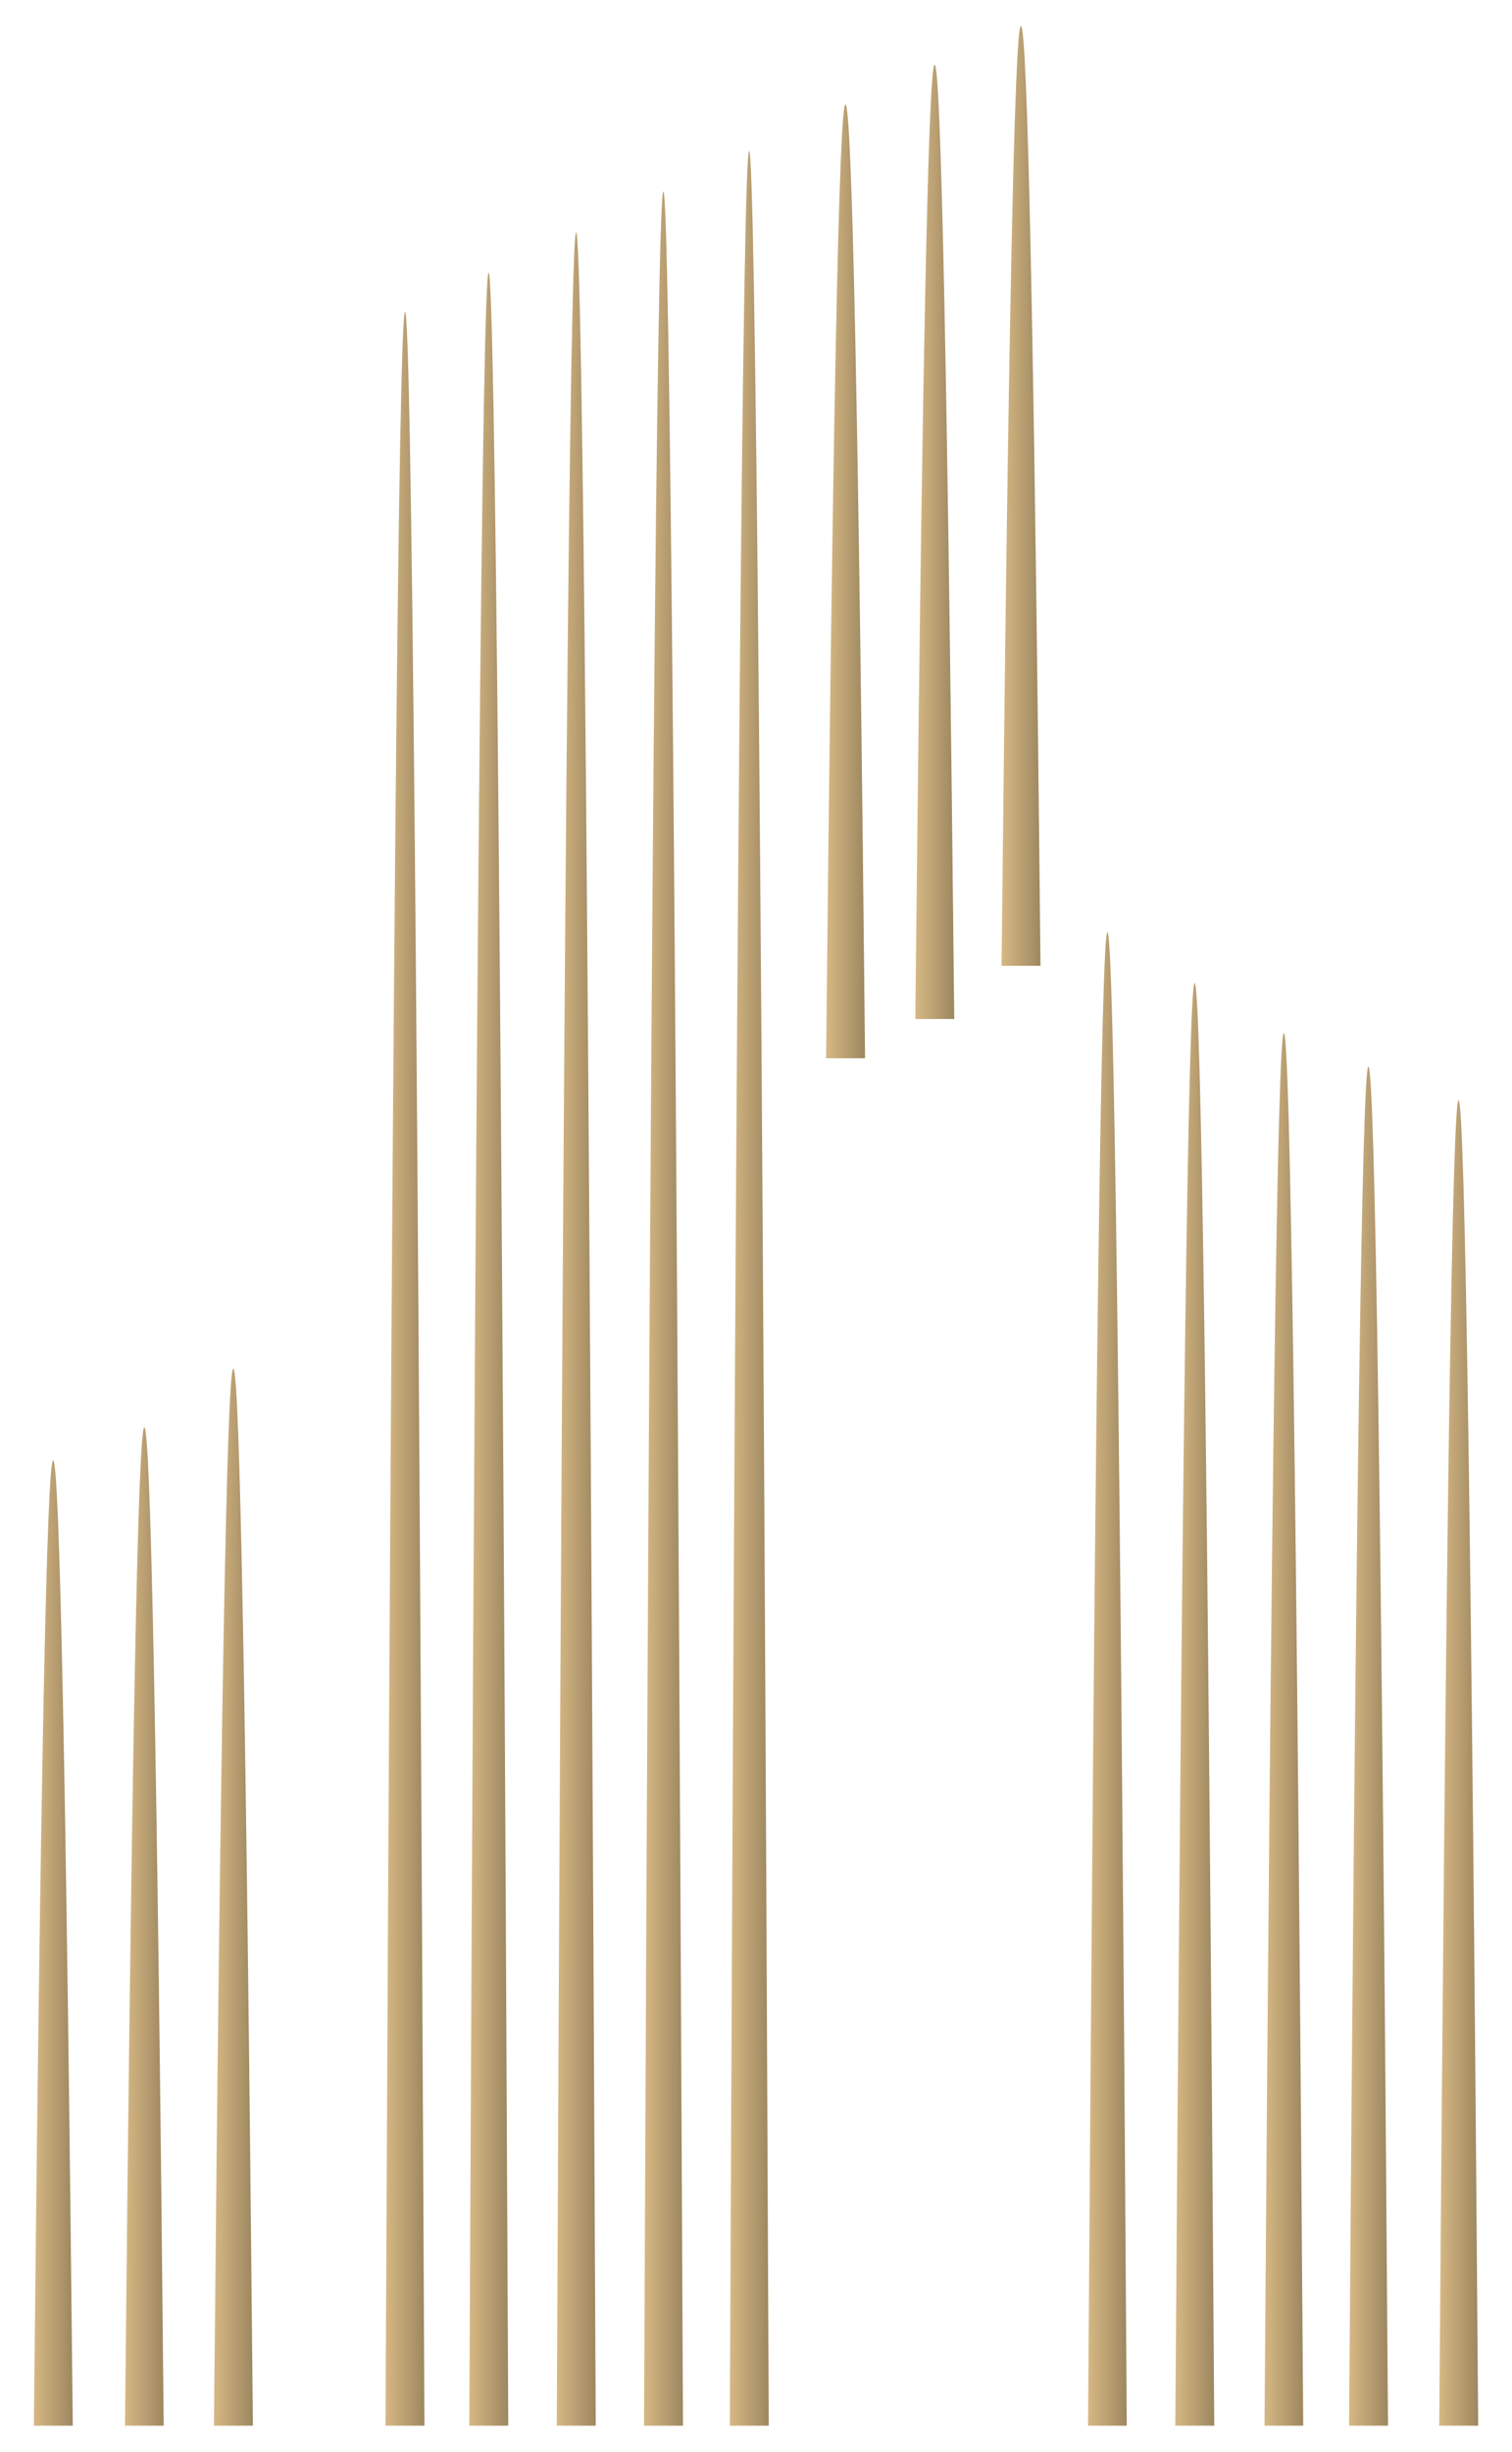
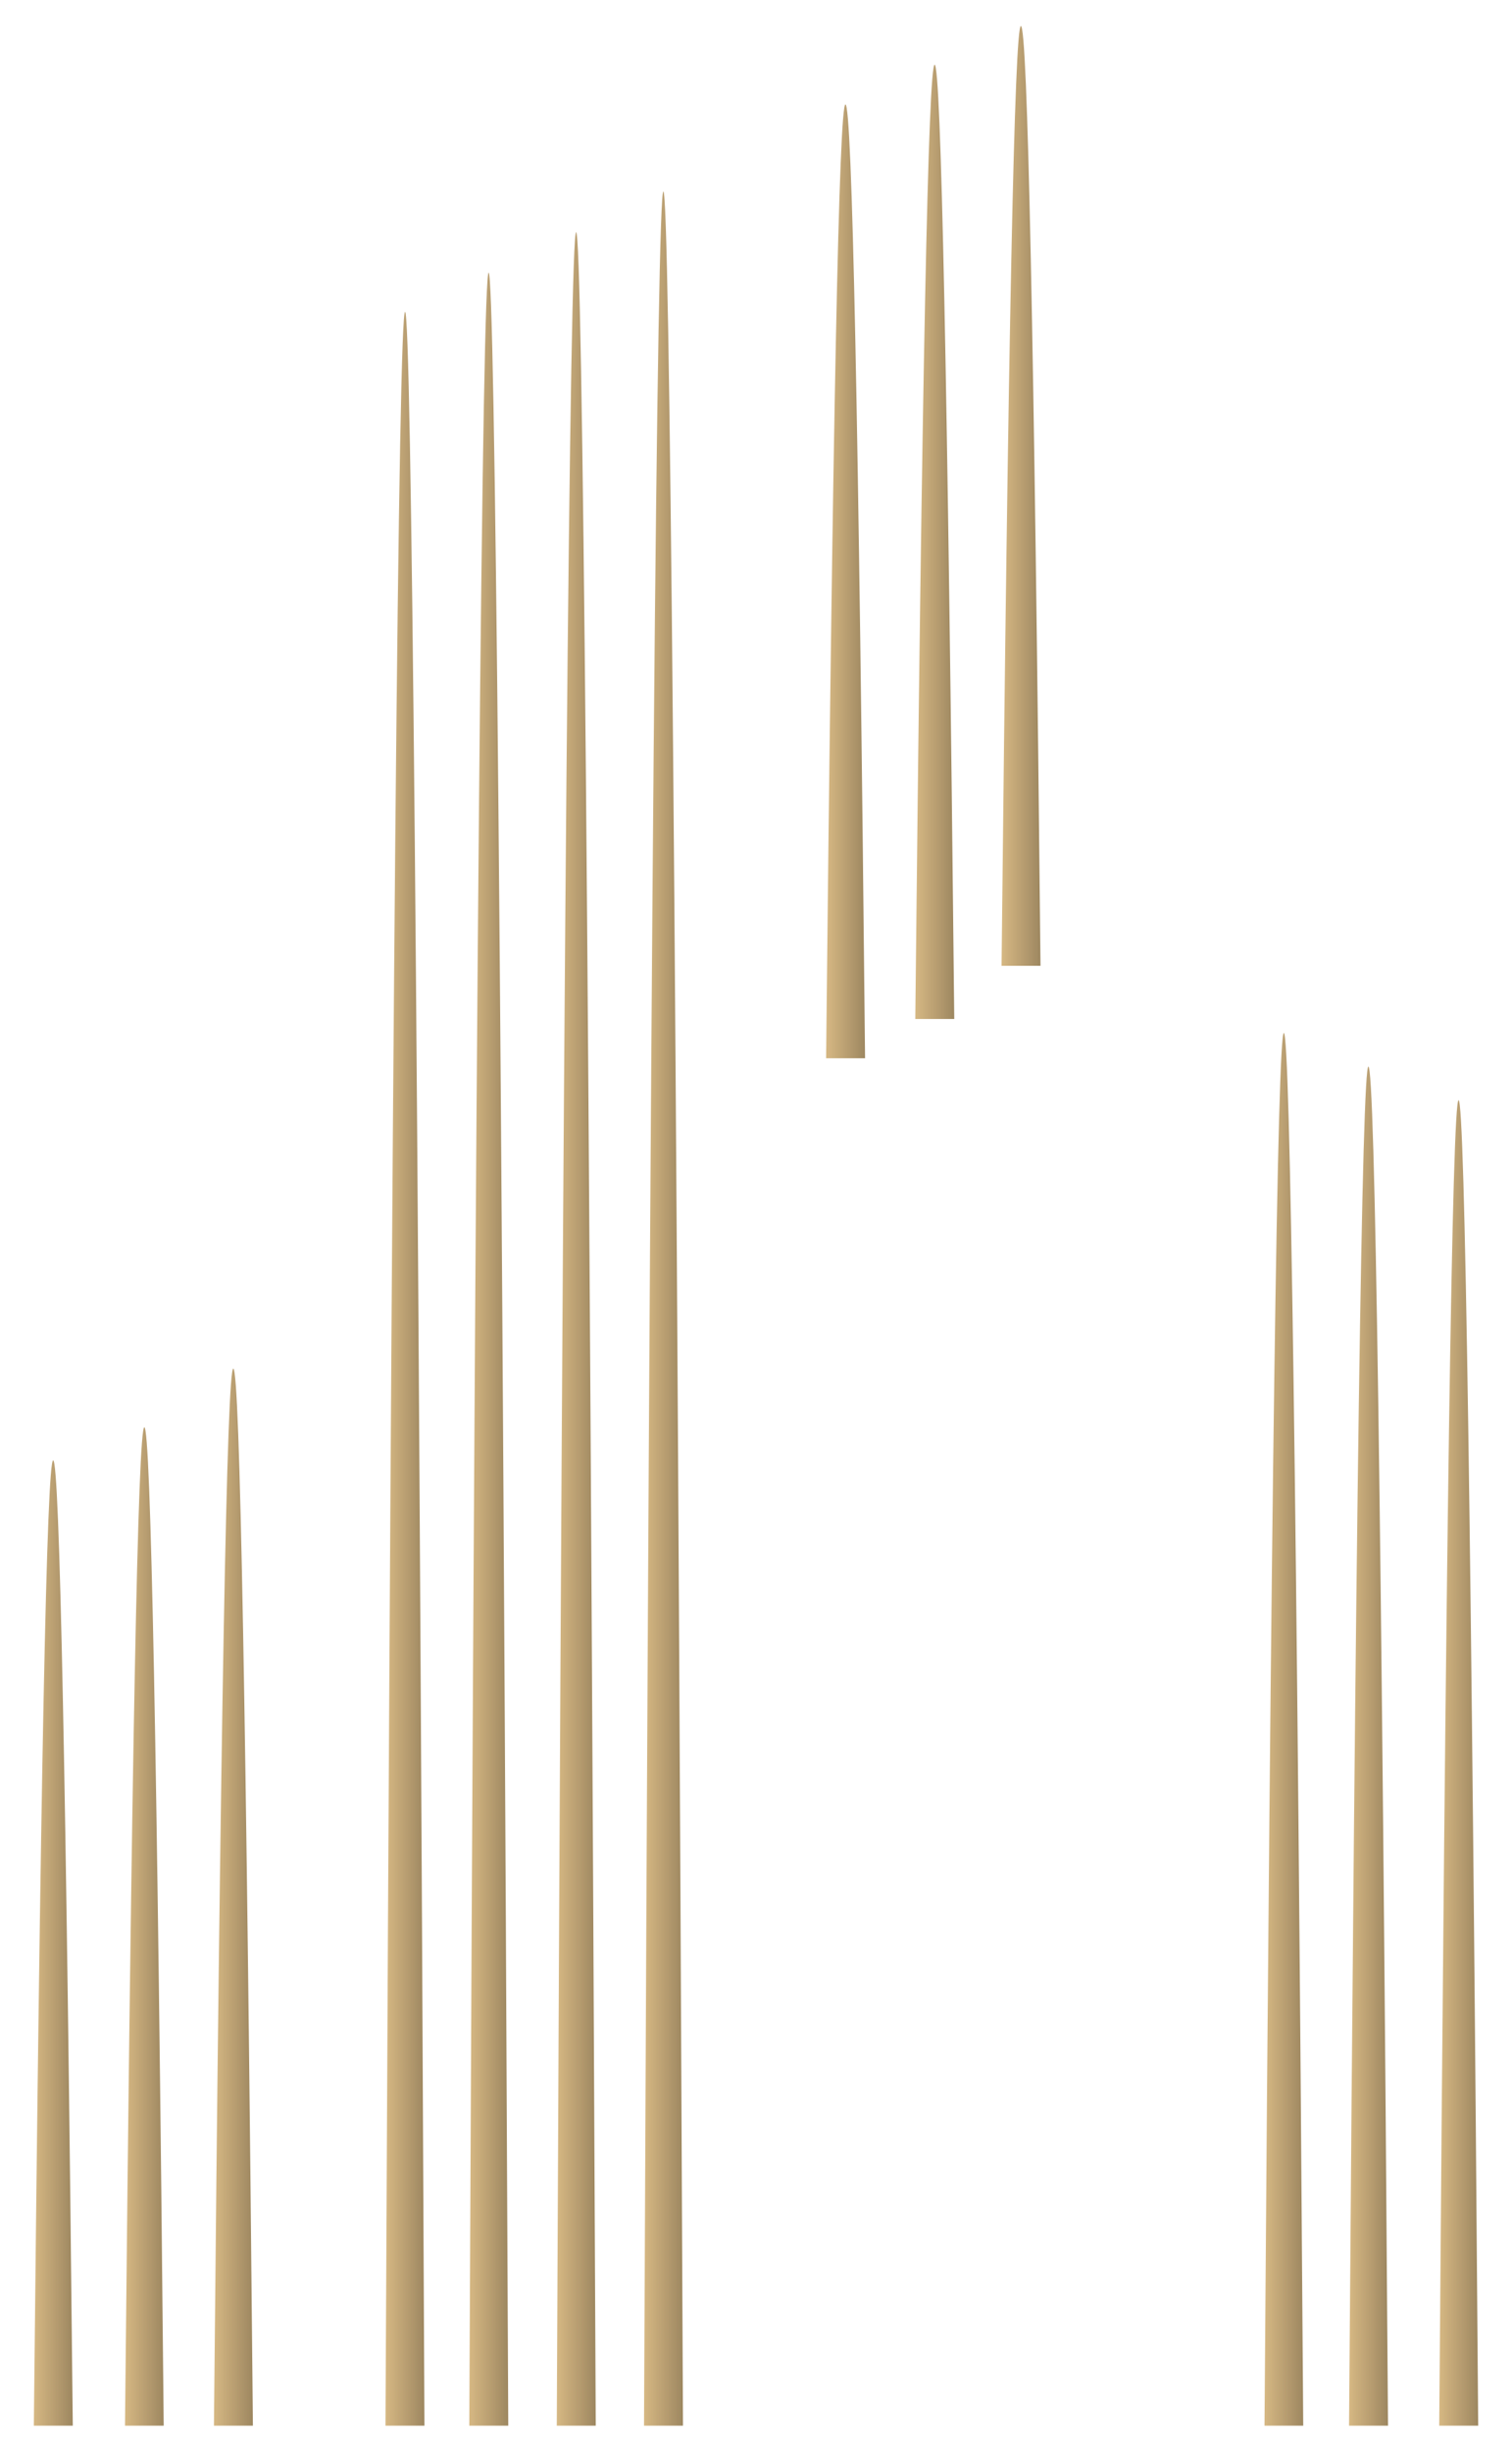
<svg xmlns="http://www.w3.org/2000/svg" version="1.1" id="Ebene_1" x="0px" y="0px" viewBox="0 0 617 1000" style="enable-background:new 0 0 617 1000;" xml:space="preserve">
  <style type="text/css">
	.st0{fill:url(#SVGID_1_);}
	.st1{fill:url(#SVGID_00000082369354594841348030000016701837921675498167_);}
	.st2{fill:url(#SVGID_00000018238640331655141470000001198056002058678174_);}
	.st3{fill:url(#SVGID_00000103948642063907557410000001776685050849694084_);}
	.st4{fill:url(#SVGID_00000134944076900095847020000005797064230263275163_);}
	.st5{fill:url(#SVGID_00000107572901993710312540000003213385518639354254_);}
	.st6{fill:url(#SVGID_00000091694534825029762030000002188827598828099984_);}
	.st7{fill:url(#SVGID_00000041256117346552135750000003754100968159139456_);}
	.st8{fill:url(#SVGID_00000130633703775492830430000005960591517737587131_);}
	.st9{fill:url(#SVGID_00000106854196431354984180000018281661298749116550_);}
	.st10{fill:url(#SVGID_00000077315429642273400920000002284039736196433029_);}
	.st11{fill:url(#SVGID_00000024714650366678848290000010171168793730925237_);}
	.st12{fill:url(#SVGID_00000134228062069350895130000015312308149354837414_);}
	.st13{fill:url(#SVGID_00000179635563846218916760000004374818094244178593_);}
	.st14{fill:url(#SVGID_00000018955243375451330570000001504567791209683894_);}
	.st15{fill:url(#SVGID_00000124132319777599460820000014025919589029190576_);}
</style>
  <g id="Ebene_2">
</g>
  <g>
    <g id="Lines">
      <linearGradient id="SVGID_1_" gradientUnits="userSpaceOnUse" x1="13.812" y1="792.482" x2="29.663" y2="792.482">
        <stop offset="0" style="stop-color:#D6B883" />
        <stop offset="0.593" style="stop-color:#B59B6F" />
        <stop offset="1" style="stop-color:#9D8760" />
      </linearGradient>
      <path class="st0" d="M29.7,989.3H13.8c2.7-264.5,5.3-393.7,7.9-393.7S27,724.9,29.7,989.3z" />
      <linearGradient id="SVGID_00000060032825271685378120000015087383870965807762_" gradientUnits="userSpaceOnUse" x1="50.99" y1="785.7" x2="66.841" y2="785.7">
        <stop offset="0" style="stop-color:#D6B883" />
        <stop offset="0.593" style="stop-color:#B59B6F" />
        <stop offset="1" style="stop-color:#9D8760" />
      </linearGradient>
      <path style="fill:url(#SVGID_00000060032825271685378120000015087383870965807762_);" d="M66.8,989.3H51    c2.7-273.5,5.3-407.2,7.9-407.2S64.2,715.9,66.8,989.3z" />
      <linearGradient id="SVGID_00000174593466032054792670000009333400874699924102_" gradientUnits="userSpaceOnUse" x1="157.336" y1="558.284" x2="173.186" y2="558.284">
        <stop offset="0" style="stop-color:#D6B883" />
        <stop offset="0.593" style="stop-color:#B59B6F" />
        <stop offset="1" style="stop-color:#9D8760" />
      </linearGradient>
      <path style="fill:url(#SVGID_00000174593466032054792670000009333400874699924102_);" d="M173.2,989.3h-15.9    c2.7-575.9,5.3-862.1,8-862.1C167.9,127.2,170.6,413.4,173.2,989.3z" />
      <linearGradient id="SVGID_00000085251006286050593920000017911525741876601504_" gradientUnits="userSpaceOnUse" x1="191.556" y1="550.252" x2="207.407" y2="550.252">
        <stop offset="0" style="stop-color:#D6B883" />
        <stop offset="0.593" style="stop-color:#B59B6F" />
        <stop offset="1" style="stop-color:#9D8760" />
      </linearGradient>
      <path style="fill:url(#SVGID_00000085251006286050593920000017911525741876601504_);" d="M207.4,989.3h-15.9    c2.6-586.6,5.3-878.1,7.9-878.1S204.8,402.7,207.4,989.3z" />
      <linearGradient id="SVGID_00000179608737829132982380000001175976347159006382_" gradientUnits="userSpaceOnUse" x1="227.218" y1="542.041" x2="243.069" y2="542.041">
        <stop offset="0" style="stop-color:#D6B883" />
        <stop offset="0.593" style="stop-color:#B59B6F" />
        <stop offset="1" style="stop-color:#9D8760" />
      </linearGradient>
      <path style="fill:url(#SVGID_00000179608737829132982380000001175976347159006382_);" d="M243.1,989.3h-15.9    c2.6-597.5,5.3-894.6,7.9-894.6C237.8,94.8,240.4,391.8,243.1,989.3z" />
      <linearGradient id="SVGID_00000001656200296693075960000014150898989775439792_" gradientUnits="userSpaceOnUse" x1="262.813" y1="533.727" x2="278.664" y2="533.727">
        <stop offset="0" style="stop-color:#D6B883" />
        <stop offset="0.593" style="stop-color:#B59B6F" />
        <stop offset="1" style="stop-color:#9D8760" />
      </linearGradient>
      <path style="fill:url(#SVGID_00000001656200296693075960000014150898989775439792_);" d="M278.7,989.3h-15.9    c2.6-608.6,5.3-911.2,7.9-911.2S276,380.7,278.7,989.3z" />
      <linearGradient id="SVGID_00000006671245647798799430000017382789895416789897_" gradientUnits="userSpaceOnUse" x1="297.884" y1="525.483" x2="313.735" y2="525.483">
        <stop offset="0" style="stop-color:#D6B883" />
        <stop offset="0.593" style="stop-color:#B59B6F" />
        <stop offset="1" style="stop-color:#9D8760" />
      </linearGradient>
-       <path style="fill:url(#SVGID_00000006671245647798799430000017382789895416789897_);" d="M313.7,989.3h-15.9    c2.6-619.6,5.3-927.7,7.9-927.7S311.1,369.8,313.7,989.3z" />
      <linearGradient id="SVGID_00000125594845690518691170000007569253506053634986_" gradientUnits="userSpaceOnUse" x1="443.998" y1="684.754" x2="459.848" y2="684.754">
        <stop offset="0" style="stop-color:#D6B883" />
        <stop offset="0.593" style="stop-color:#B59B6F" />
        <stop offset="1" style="stop-color:#9D8760" />
      </linearGradient>
-       <path style="fill:url(#SVGID_00000125594845690518691170000007569253506053634986_);" d="M459.8,989.3H444    c2.7-407.6,5.3-609.1,7.9-609.1C454.6,380.2,457.2,581.7,459.8,989.3z" />
      <linearGradient id="SVGID_00000088842185815717869070000016306390202856700301_" gradientUnits="userSpaceOnUse" x1="479.662" y1="695.098" x2="495.513" y2="695.098">
        <stop offset="0" style="stop-color:#D6B883" />
        <stop offset="0.593" style="stop-color:#B59B6F" />
        <stop offset="1" style="stop-color:#9D8760" />
      </linearGradient>
-       <path style="fill:url(#SVGID_00000088842185815717869070000016306390202856700301_);" d="M495.5,989.3h-15.9    c2.7-393.8,5.3-588.4,7.9-588.4C490.2,400.9,492.9,595.5,495.5,989.3z" />
      <linearGradient id="SVGID_00000010295787619554510900000017801324262890748337_" gradientUnits="userSpaceOnUse" x1="515.975" y1="705.306" x2="531.826" y2="705.306">
        <stop offset="0" style="stop-color:#D6B883" />
        <stop offset="0.593" style="stop-color:#B59B6F" />
        <stop offset="1" style="stop-color:#9D8760" />
      </linearGradient>
      <path style="fill:url(#SVGID_00000010295787619554510900000017801324262890748337_);" d="M531.8,989.3H516    c2.7-380.2,5.3-568,7.9-568C526.5,421.3,529.2,609.1,531.8,989.3z" />
      <linearGradient id="SVGID_00000121968779059820726830000008203301540611727794_" gradientUnits="userSpaceOnUse" x1="550.559" y1="712.173" x2="566.41" y2="712.173">
        <stop offset="0" style="stop-color:#D6B883" />
        <stop offset="0.593" style="stop-color:#B59B6F" />
        <stop offset="1" style="stop-color:#9D8760" />
      </linearGradient>
      <path style="fill:url(#SVGID_00000121968779059820726830000008203301540611727794_);" d="M566.4,989.3h-15.9    c2.7-371.1,5.3-554.3,7.9-554.3C561.1,435,563.8,618.2,566.4,989.3z" />
      <linearGradient id="SVGID_00000063625662555680625610000006722586991604021899_" gradientUnits="userSpaceOnUse" x1="587.305" y1="719.007" x2="603.155" y2="719.007">
        <stop offset="0" style="stop-color:#D6B883" />
        <stop offset="0.593" style="stop-color:#B59B6F" />
        <stop offset="1" style="stop-color:#9D8760" />
      </linearGradient>
      <path style="fill:url(#SVGID_00000063625662555680625610000006722586991604021899_);" d="M603.2,989.3h-15.9    c2.7-362,5.3-540.6,7.9-540.6S600.5,627.3,603.2,989.3z" />
      <linearGradient id="SVGID_00000003069705228577998350000002949440333893888442_" gradientUnits="userSpaceOnUse" x1="87.303" y1="773.742" x2="103.154" y2="773.742">
        <stop offset="0" style="stop-color:#D6B883" />
        <stop offset="0.593" style="stop-color:#B59B6F" />
        <stop offset="1" style="stop-color:#9D8760" />
      </linearGradient>
      <path style="fill:url(#SVGID_00000003069705228577998350000002949440333893888442_);" d="M103.2,989.3H87.3    C90,700,92.6,558.2,95.2,558.2C97.9,558.2,100.5,700,103.2,989.3z" />
      <linearGradient id="SVGID_00000057150566166998447680000008664571245155042439_" gradientUnits="userSpaceOnUse" x1="337.172" y1="237.064" x2="353.023" y2="237.064">
        <stop offset="0" style="stop-color:#D6B883" />
        <stop offset="0.593" style="stop-color:#B59B6F" />
        <stop offset="1" style="stop-color:#9D8760" />
      </linearGradient>
      <path style="fill:url(#SVGID_00000057150566166998447680000008664571245155042439_);" d="M353,431.6h-15.9    c2.7-261.3,5.3-389,7.9-389C347.7,42.6,350.4,170.2,353,431.6z" />
      <linearGradient id="SVGID_00000134928487869793902070000003728551884360888218_" gradientUnits="userSpaceOnUse" x1="373.534" y1="220.981" x2="389.385" y2="220.981">
        <stop offset="0" style="stop-color:#D6B883" />
        <stop offset="0.593" style="stop-color:#B59B6F" />
        <stop offset="1" style="stop-color:#9D8760" />
      </linearGradient>
      <path style="fill:url(#SVGID_00000134928487869793902070000003728551884360888218_);" d="M389.4,415.6h-15.9    c2.7-261.5,5.3-389.2,7.9-389.2S386.7,154.1,389.4,415.6z" />
      <linearGradient id="SVGID_00000054265636315767847240000012004011635994179713_" gradientUnits="userSpaceOnUse" x1="408.766" y1="202.304" x2="424.617" y2="202.304">
        <stop offset="0" style="stop-color:#D6B883" />
        <stop offset="0.593" style="stop-color:#B59B6F" />
        <stop offset="1" style="stop-color:#9D8760" />
      </linearGradient>
      <path style="fill:url(#SVGID_00000054265636315767847240000012004011635994179713_);" d="M424.6,393.9h-15.9    c2.7-257.5,5.3-383.3,7.9-383.3C419.3,10.7,422,136.4,424.6,393.9z" />
    </g>
  </g>
</svg>